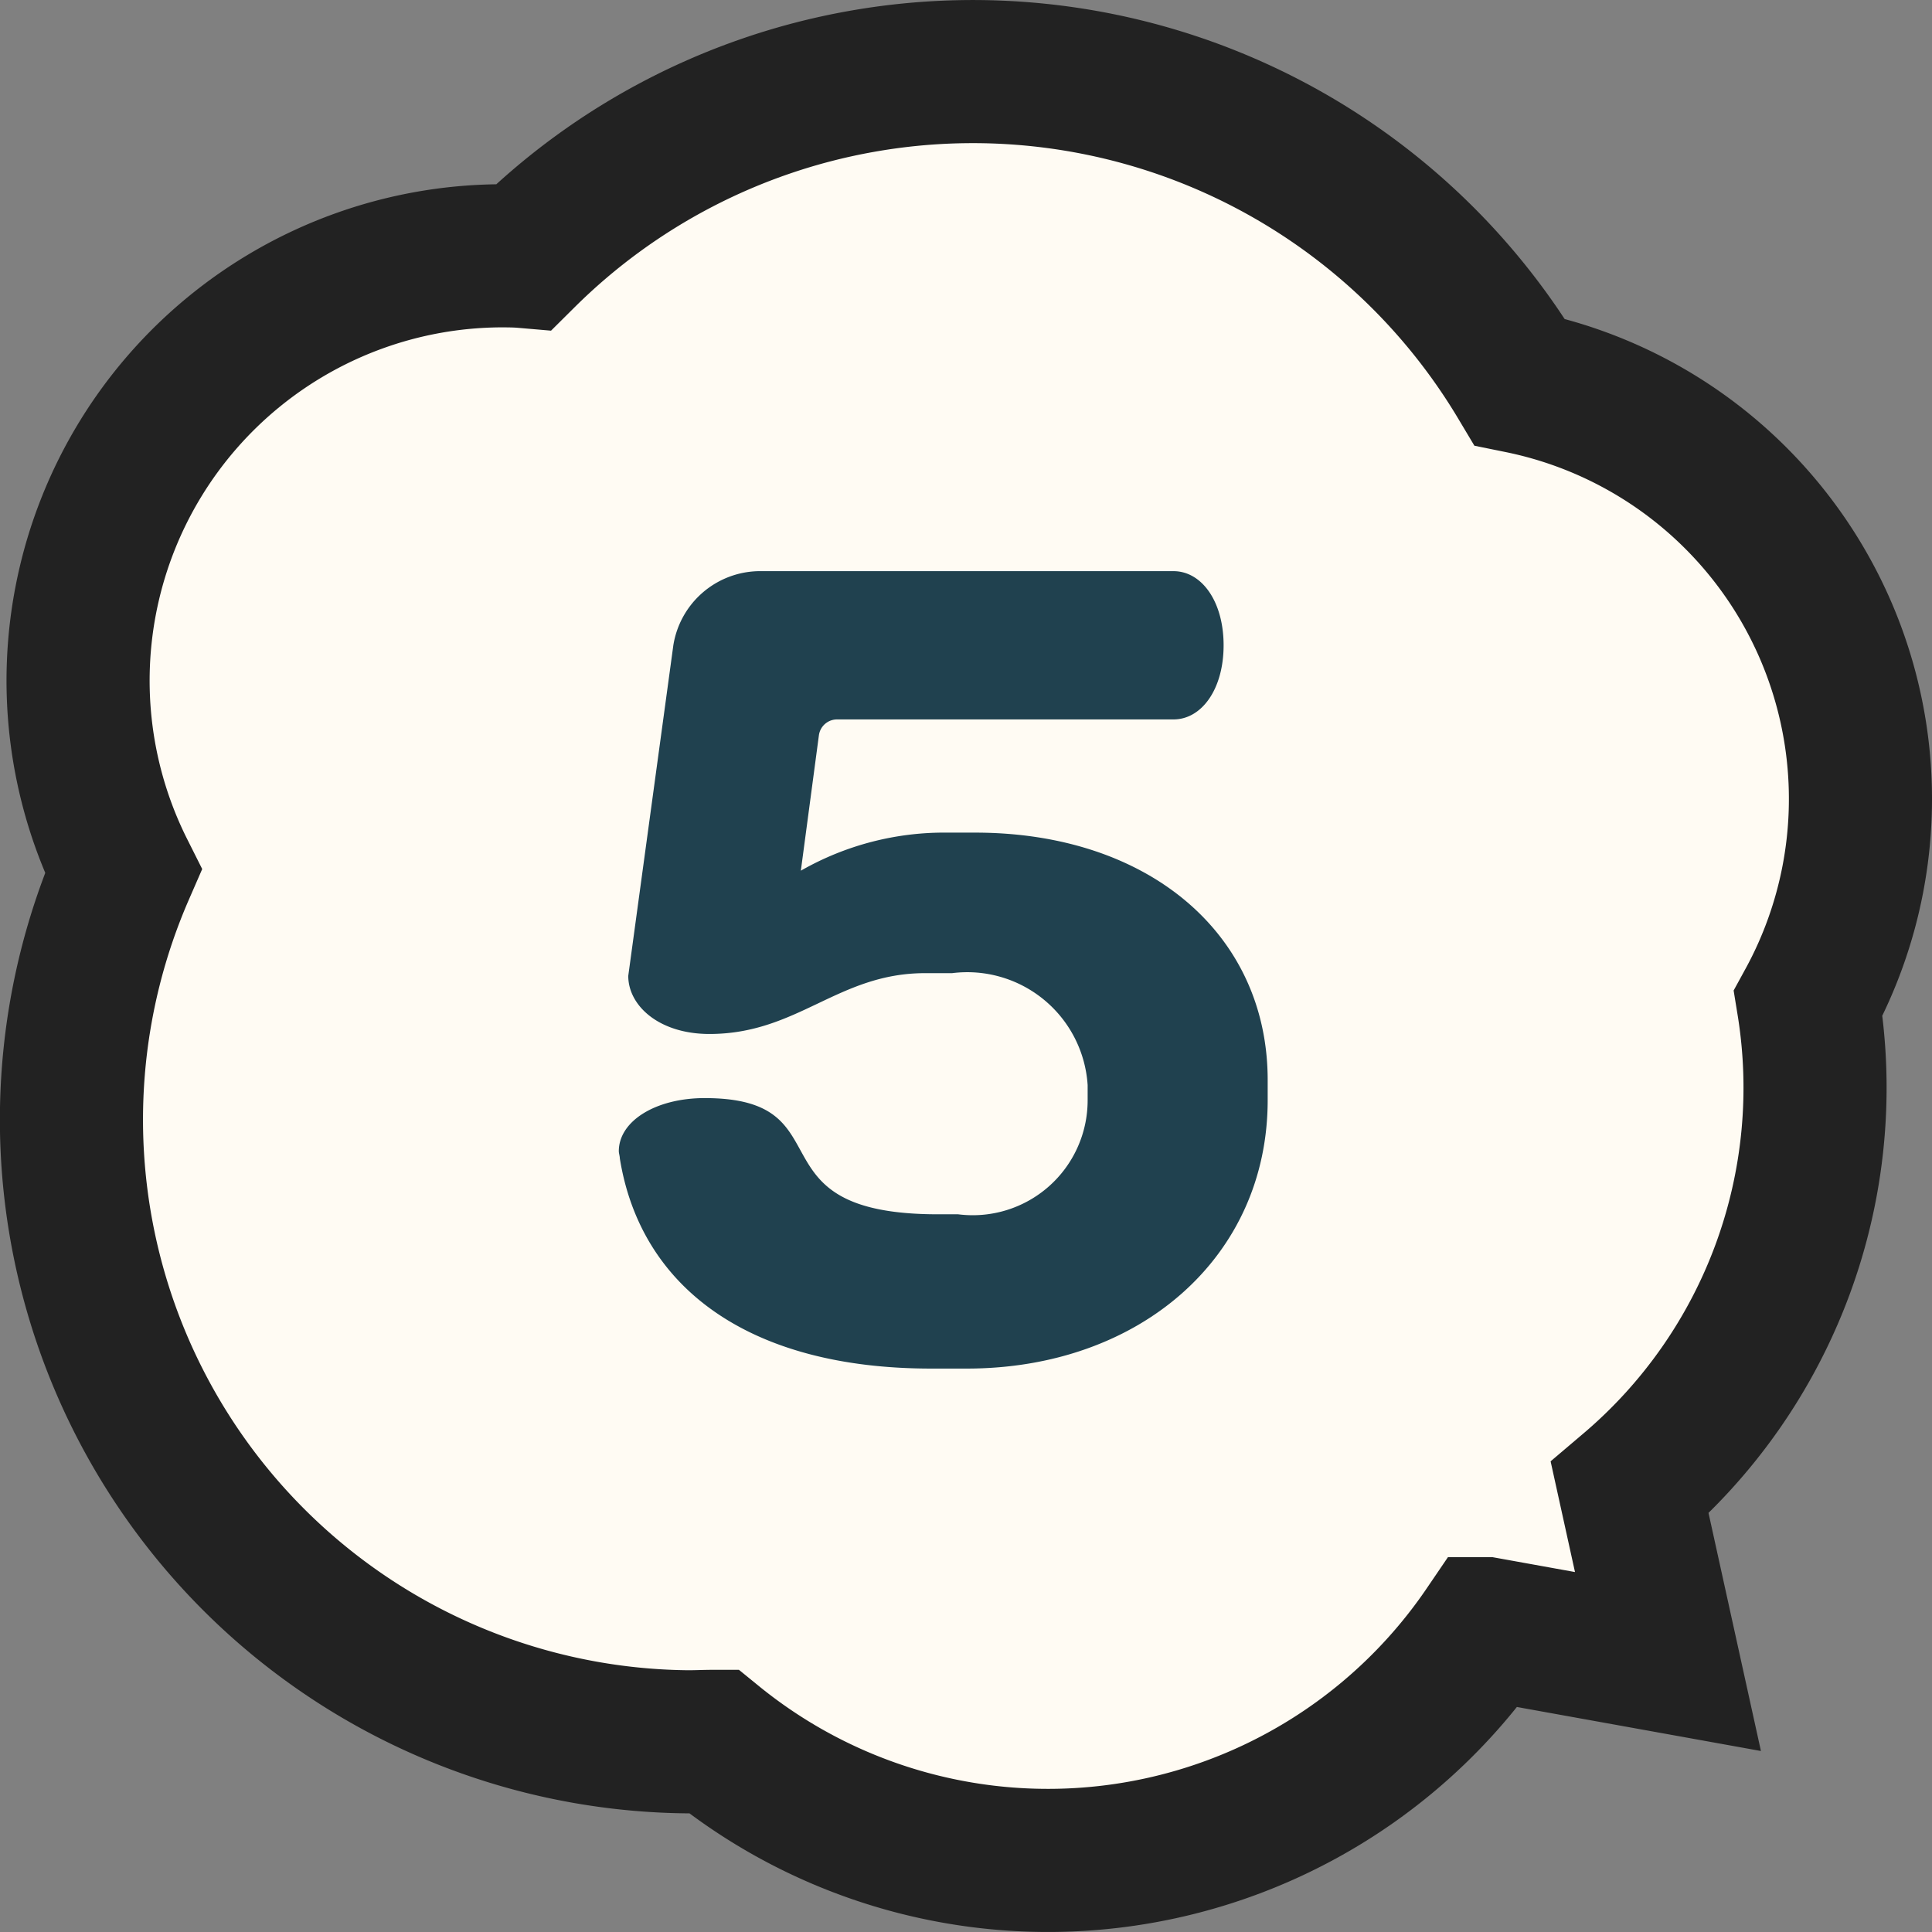
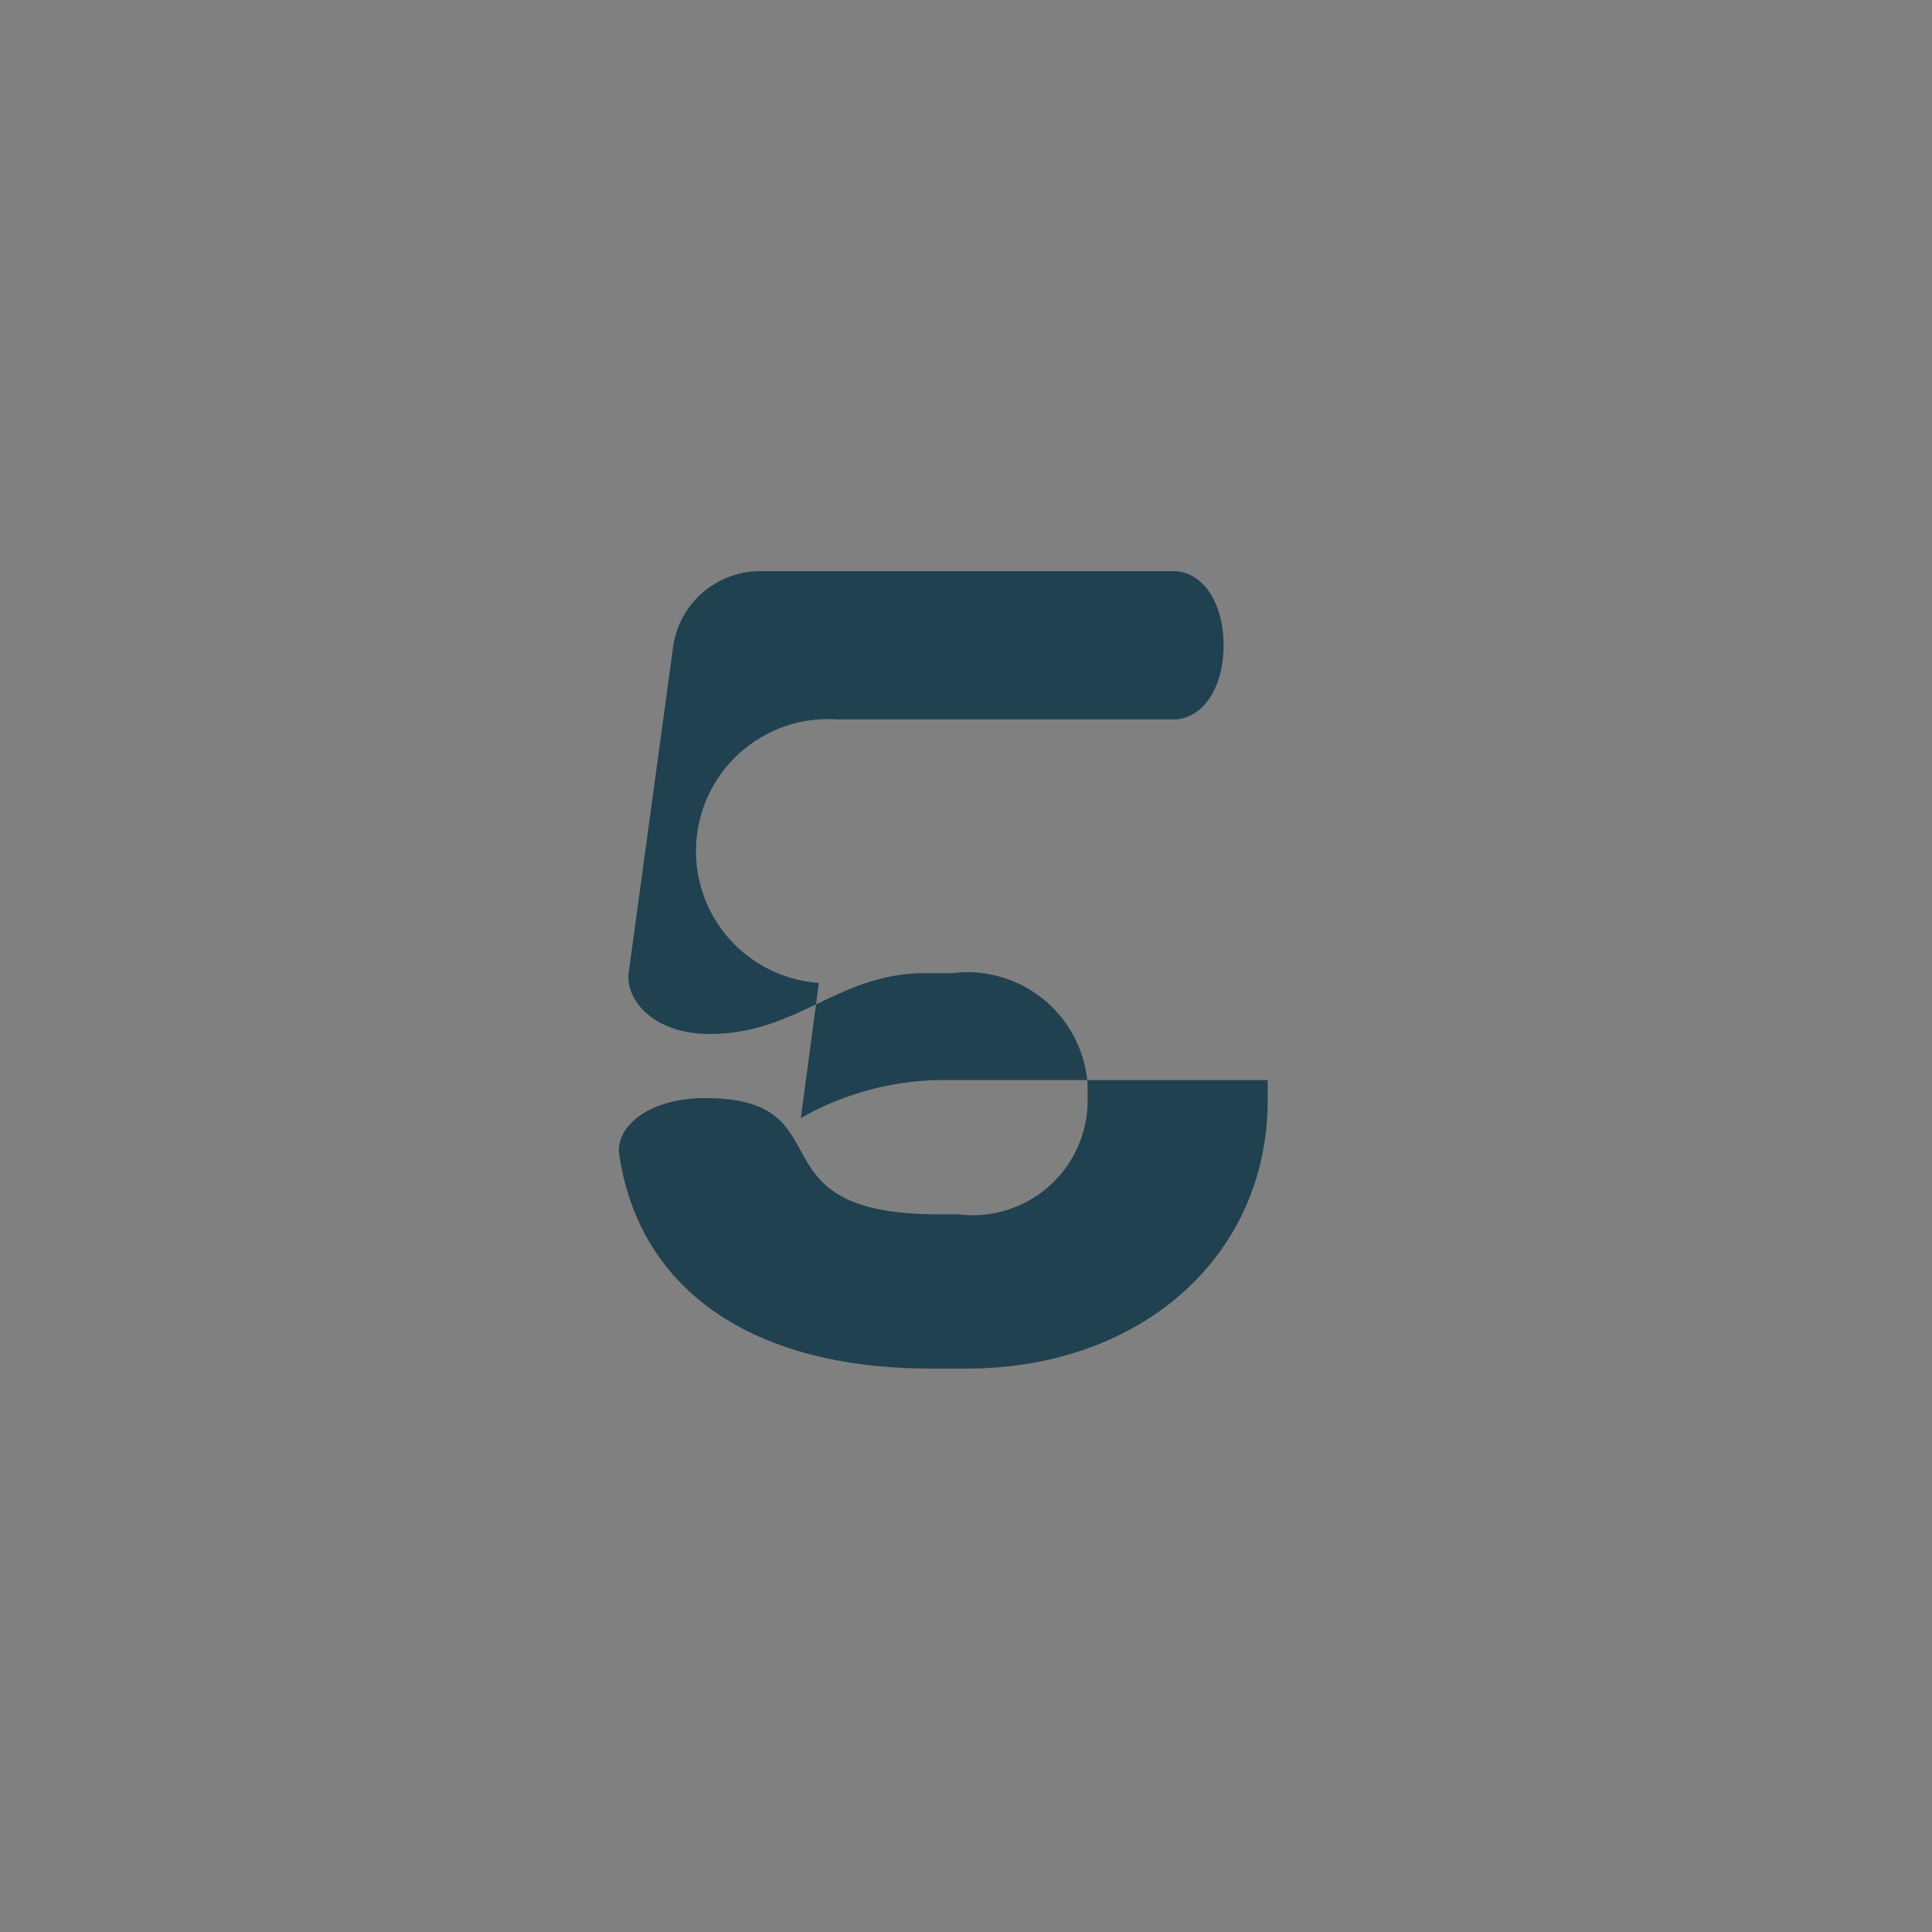
<svg xmlns="http://www.w3.org/2000/svg" width="27" height="27" viewBox="0 0 27 27">
  <rect x="0" y="0" width="27" height="27" fill="#808080" stroke="none" />
  <g id="グループ_379" data-name="グループ 379" transform="translate(-99 -1426)">
    <g id="e0750_1" transform="translate(100 1427)">
-       <path id="合体_8" data-name="合体 8" d="M8.971,23.336c-.115,0-.234.006-.349.006a8.695,8.695,0,0,1-7.9-12.167,5.937,5.937,0,0,1,5.254-8.6c.118,0,.233,0,.349.01A8.9,8.9,0,0,1,20.237,4.337a5.948,5.948,0,0,1,4.033,8.684,7.337,7.337,0,0,1-2.494,6.774l.534,2.425-2.545-.459A7.4,7.4,0,0,1,8.971,23.336Z" transform="translate(0 0)" fill="#fffbf3" stroke="#222" stroke-width="2" />
-     </g>
-     <path id="パス_115358" data-name="パス 115358" d="M9.716-3.626v-.28c0-2.044-1.666-3.458-4.088-3.458H5.236a4.035,4.035,0,0,0-2.044.532l.252-1.89A.256.256,0,0,1,3.7-8.946H8.4c.392,0,.7-.42.7-1.036s-.308-1.036-.7-1.036H2.6a1.23,1.23,0,0,0-1.19,1.036l-.63,4.62c0,.42.434.812,1.134.812C3.15-4.55,3.71-5.4,4.928-5.4h.378A1.686,1.686,0,0,1,7.2-3.836v.21A1.606,1.606,0,0,1,5.39-2.03H5.11c-2.674,0-1.246-1.624-3.262-1.624-.686,0-1.2.322-1.2.742,0,.028.014.07.014.1C.952-1.008,2.464.126,5.012.126h.5C7.924.126,9.716-1.428,9.716-3.626Z" transform="translate(107 1445)" fill="#20414f" />
+       </g>
+     <path id="パス_115358" data-name="パス 115358" d="M9.716-3.626v-.28H5.236a4.035,4.035,0,0,0-2.044.532l.252-1.89A.256.256,0,0,1,3.7-8.946H8.4c.392,0,.7-.42.7-1.036s-.308-1.036-.7-1.036H2.6a1.23,1.23,0,0,0-1.19,1.036l-.63,4.62c0,.42.434.812,1.134.812C3.15-4.55,3.71-5.4,4.928-5.4h.378A1.686,1.686,0,0,1,7.2-3.836v.21A1.606,1.606,0,0,1,5.39-2.03H5.11c-2.674,0-1.246-1.624-3.262-1.624-.686,0-1.2.322-1.2.742,0,.028.014.07.014.1C.952-1.008,2.464.126,5.012.126h.5C7.924.126,9.716-1.428,9.716-3.626Z" transform="translate(107 1445)" fill="#20414f" />
  </g>
</svg>